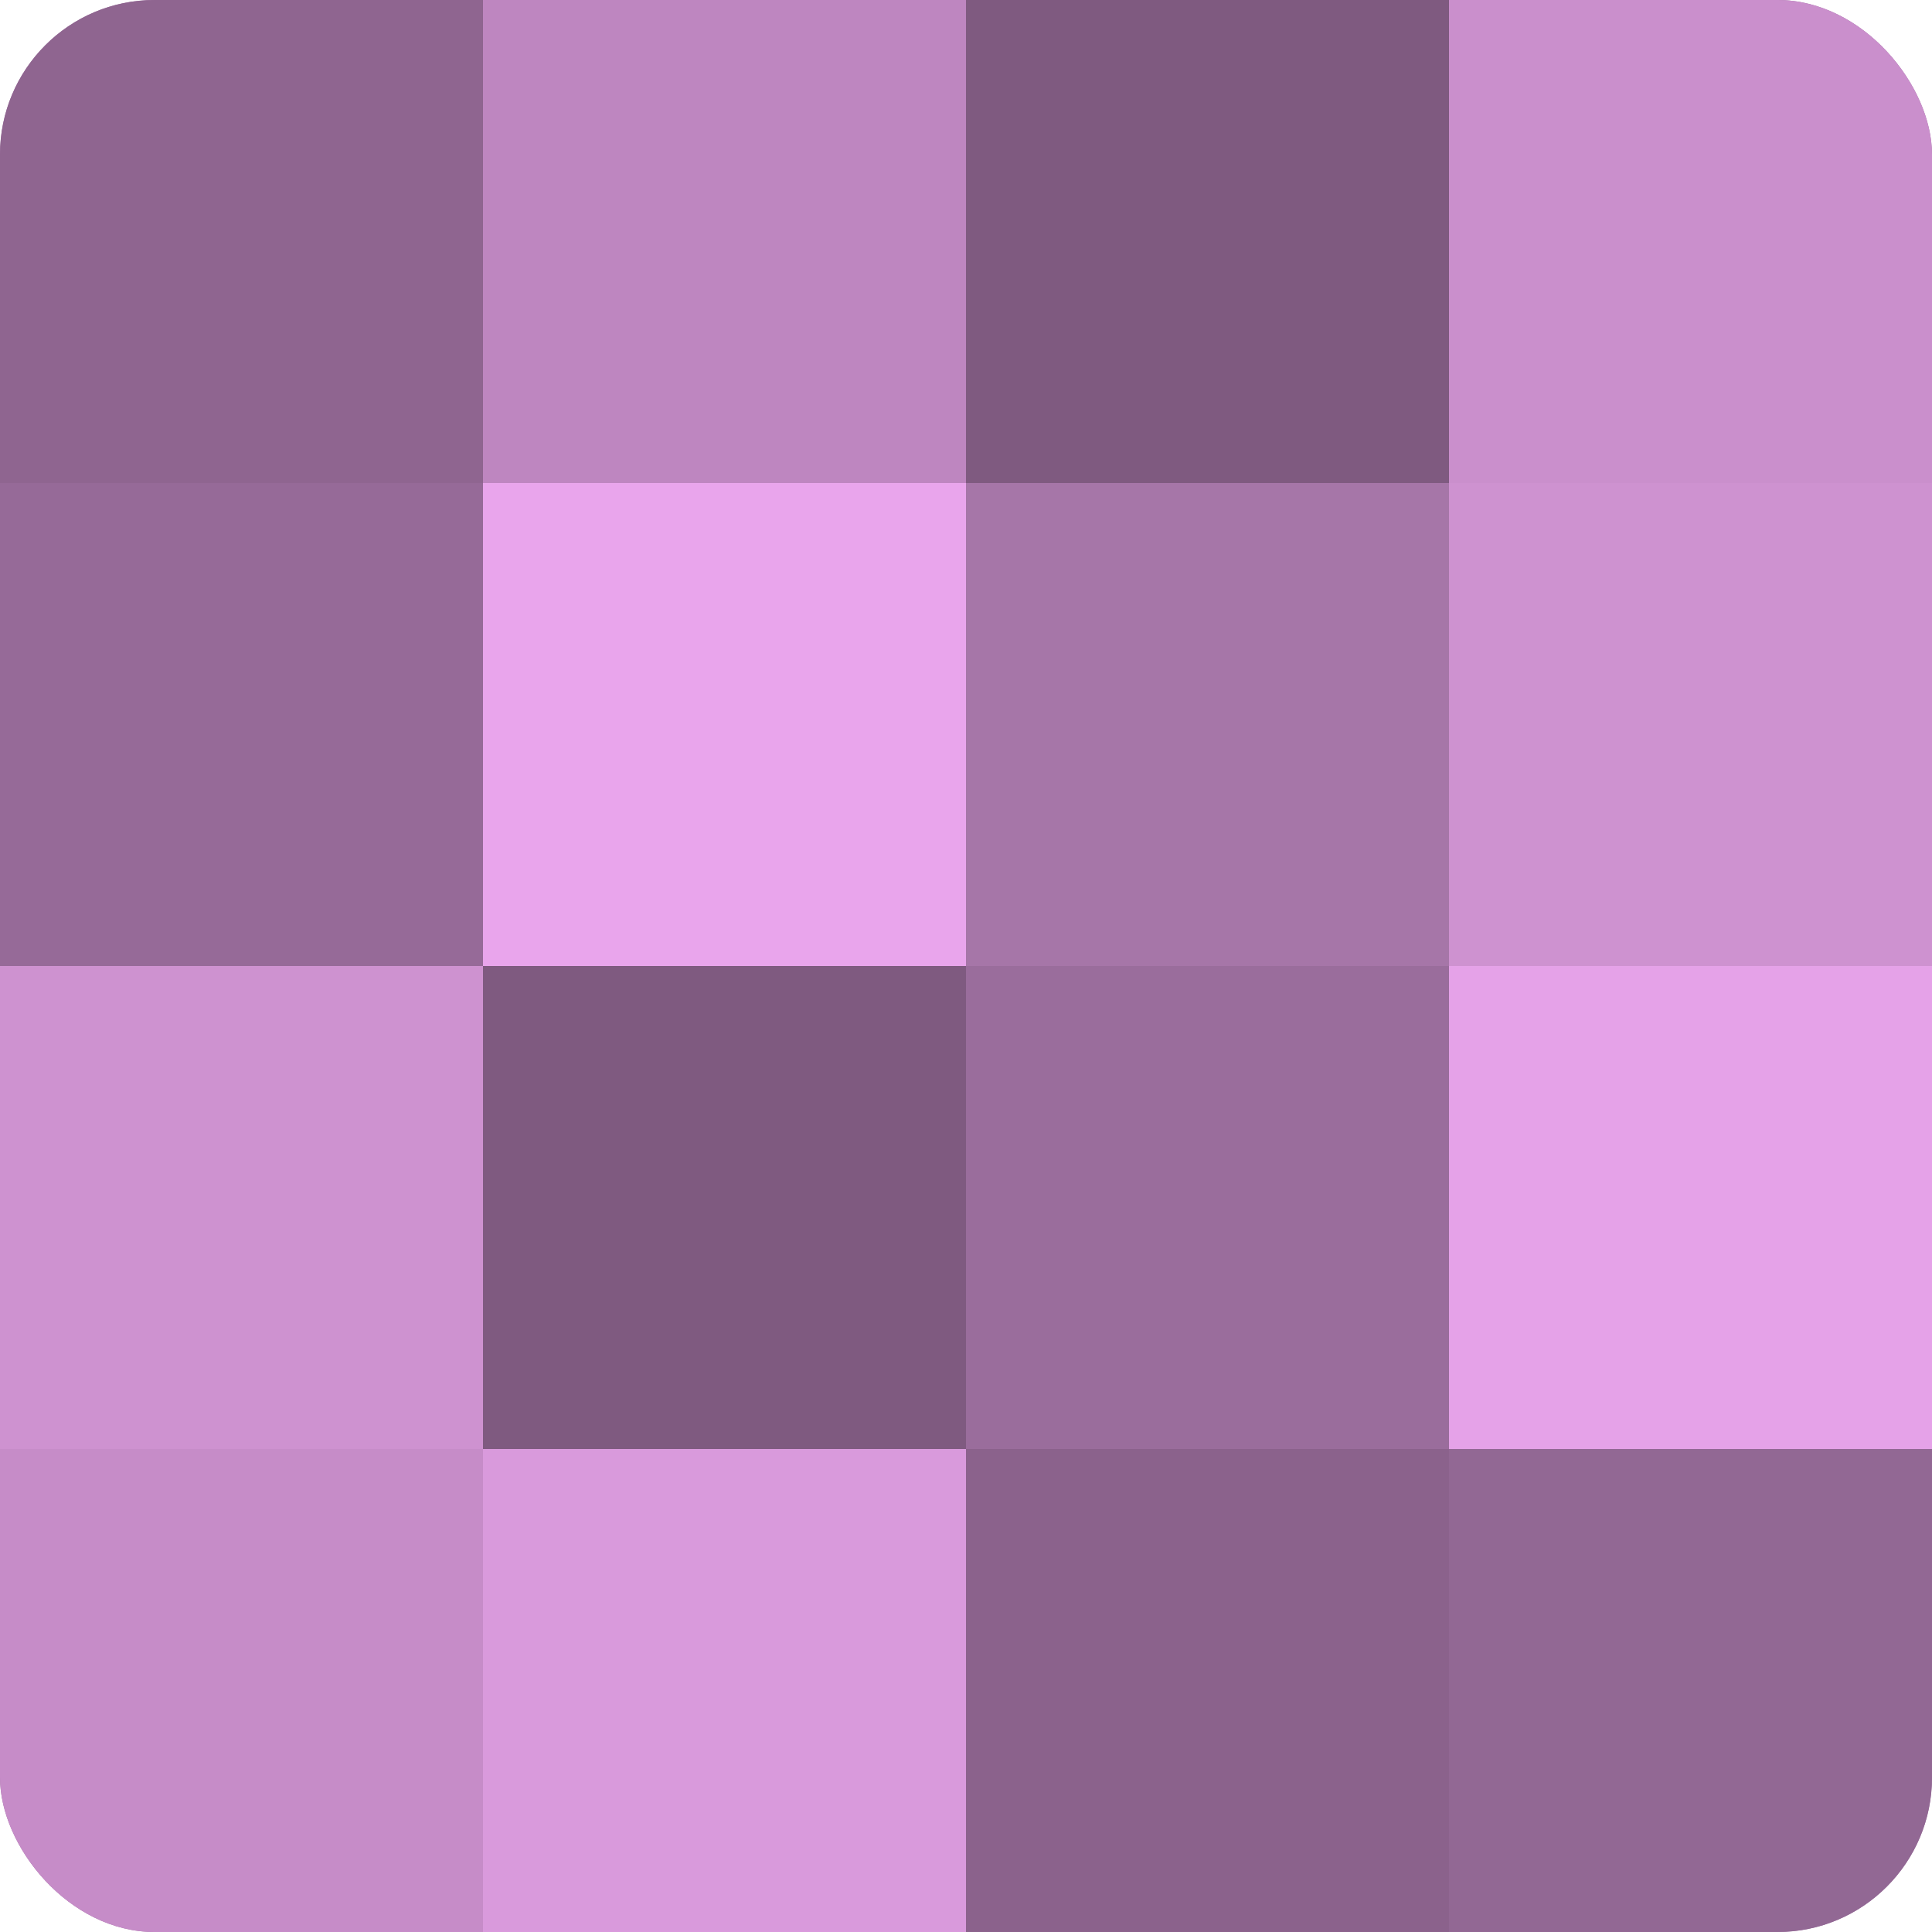
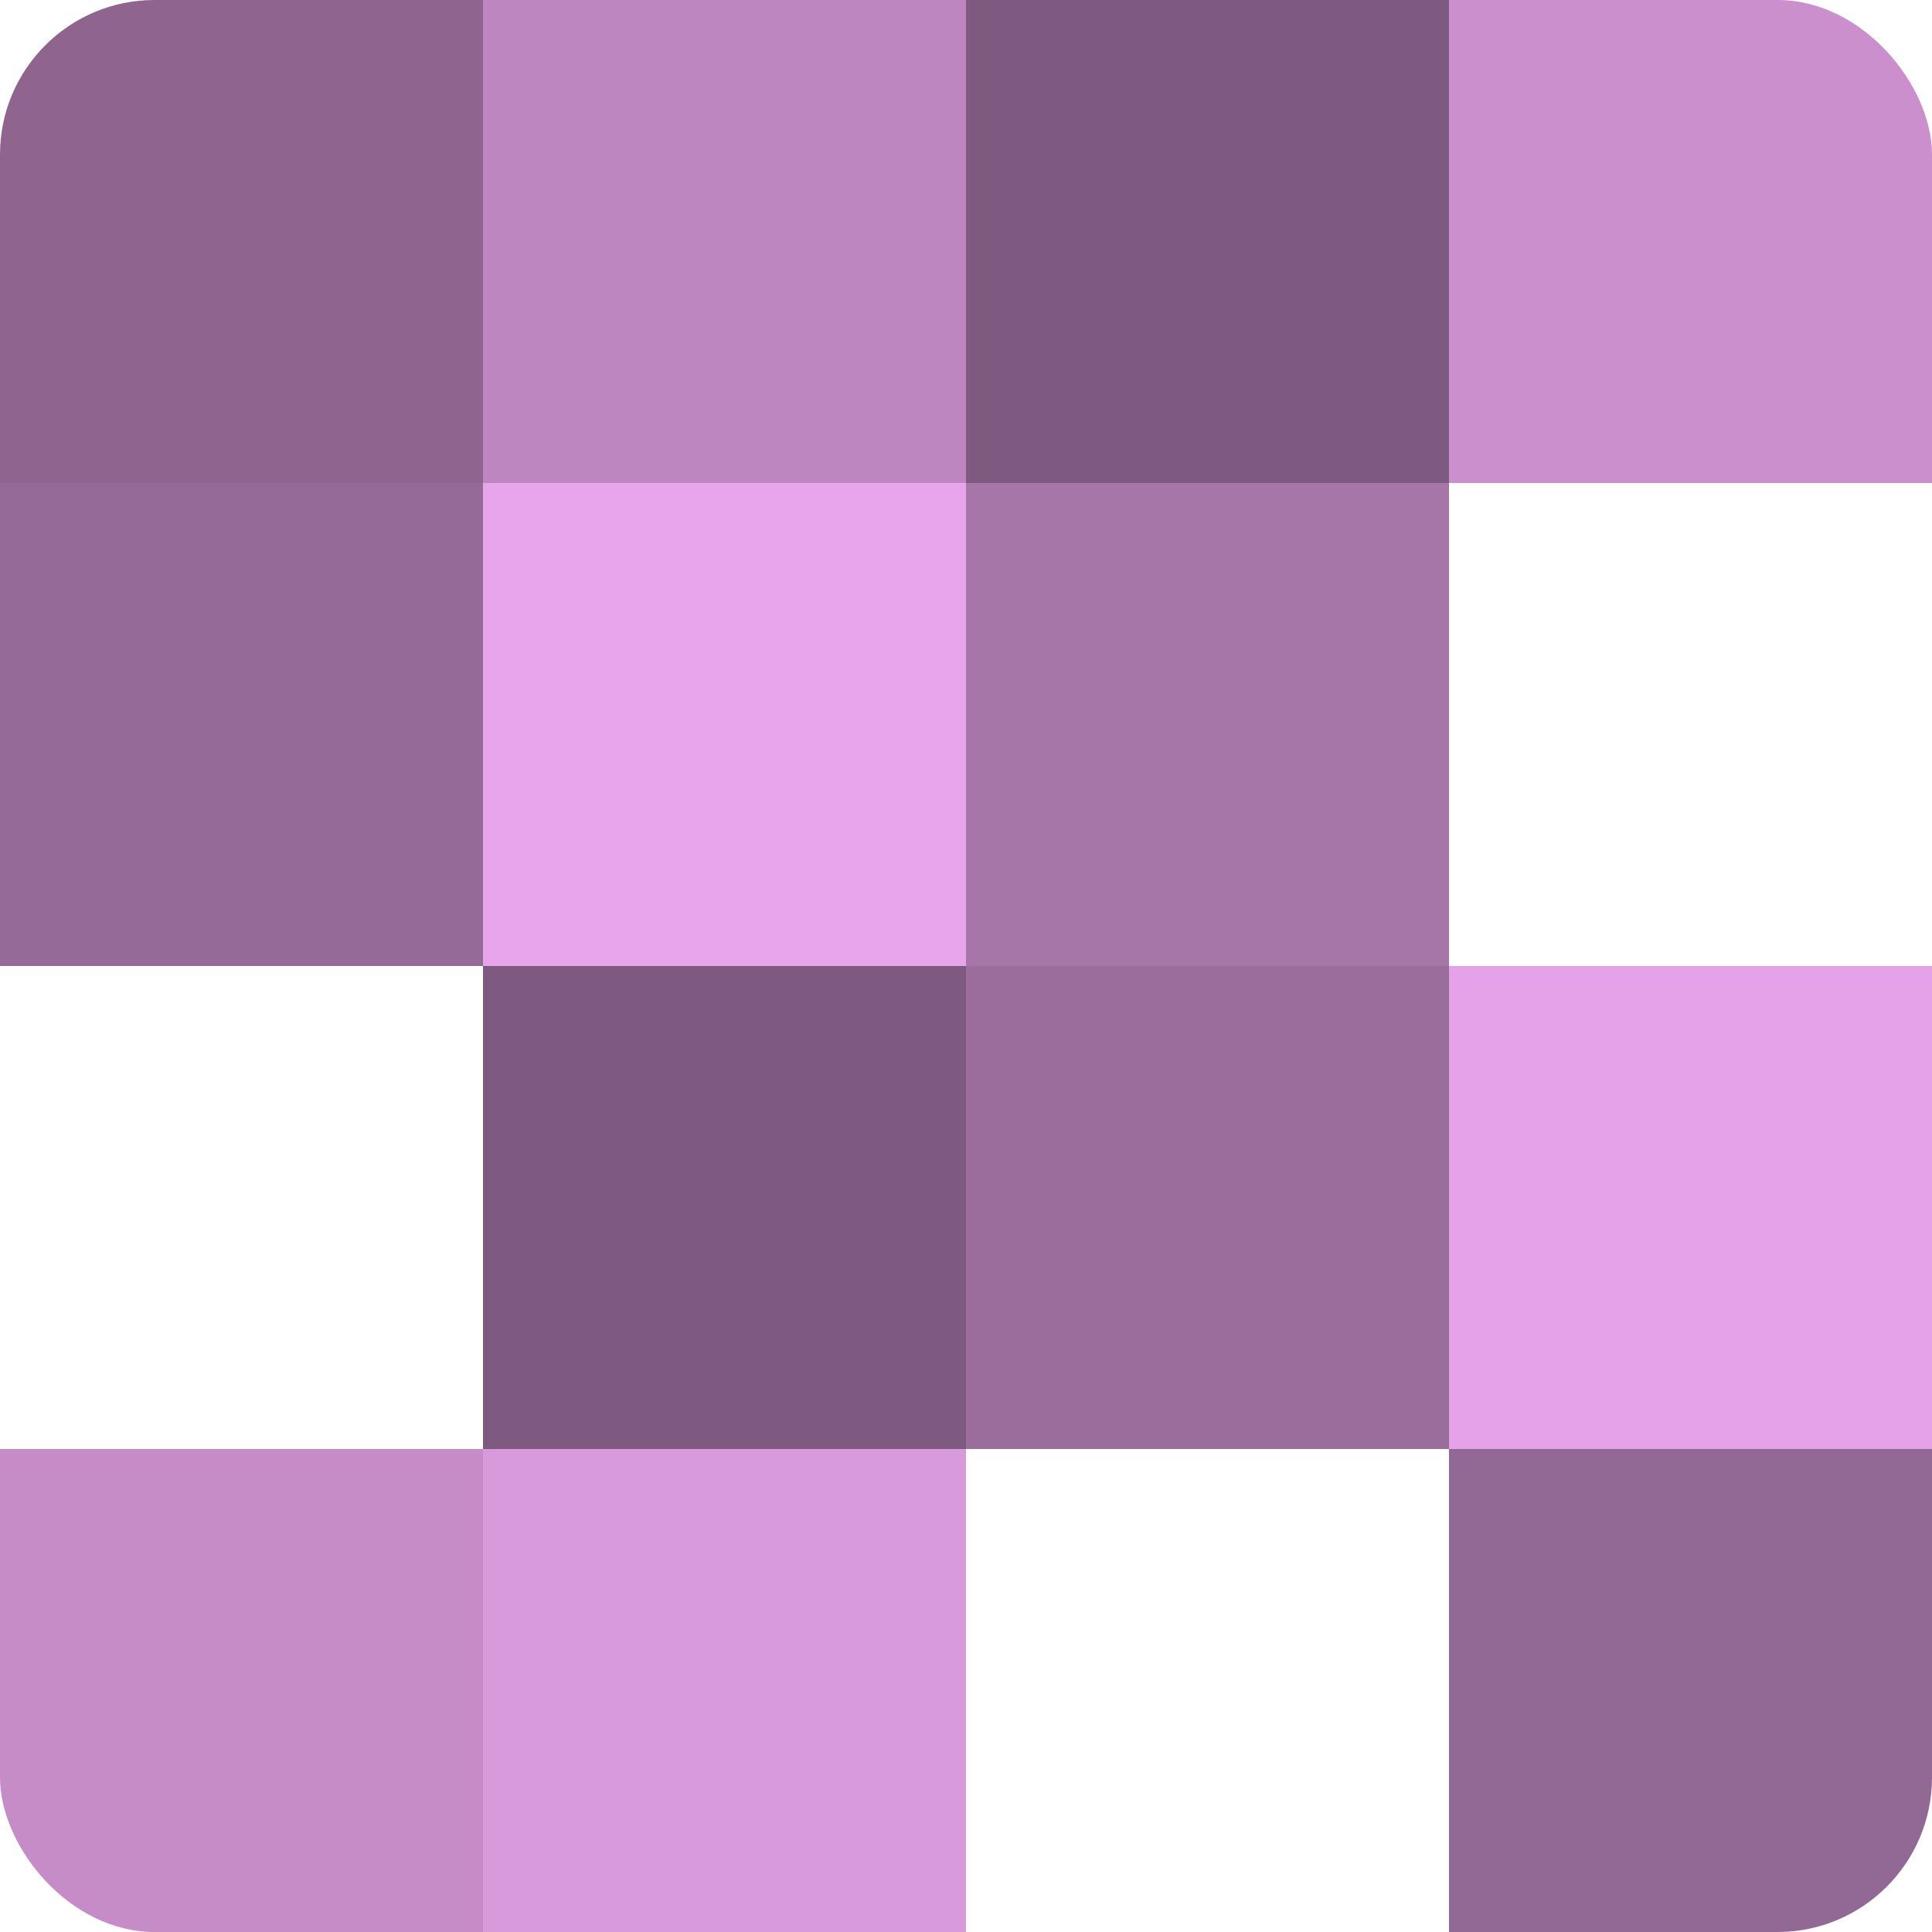
<svg xmlns="http://www.w3.org/2000/svg" width="60" height="60" viewBox="0 0 100 100" preserveAspectRatio="xMidYMid meet">
  <defs>
    <clipPath id="c" width="100" height="100">
      <rect width="100" height="100" rx="8" ry="8" />
    </clipPath>
  </defs>
  <g clip-path="url(#c)">
-     <rect width="100" height="100" fill="#9e70a0" />
    <rect width="25" height="25" fill="#8f6590" />
    <rect y="25" width="25" height="25" fill="#966a98" />
-     <rect y="50" width="25" height="25" fill="#ce92d0" />
    <rect y="75" width="25" height="25" fill="#c68cc8" />
    <rect x="25" width="25" height="25" fill="#be86c0" />
    <rect x="25" y="25" width="25" height="25" fill="#e9a5ec" />
    <rect x="25" y="50" width="25" height="25" fill="#7f5a80" />
    <rect x="25" y="75" width="25" height="25" fill="#d99adc" />
    <rect x="50" width="25" height="25" fill="#7f5a80" />
    <rect x="50" y="25" width="25" height="25" fill="#a676a8" />
    <rect x="50" y="50" width="25" height="25" fill="#9a6d9c" />
-     <rect x="50" y="75" width="25" height="25" fill="#8b628c" />
    <rect x="75" width="25" height="25" fill="#ca8fcc" />
-     <rect x="75" y="25" width="25" height="25" fill="#ce92d0" />
    <rect x="75" y="50" width="25" height="25" fill="#e5a2e8" />
    <rect x="75" y="75" width="25" height="25" fill="#926894" />
  </g>
</svg>